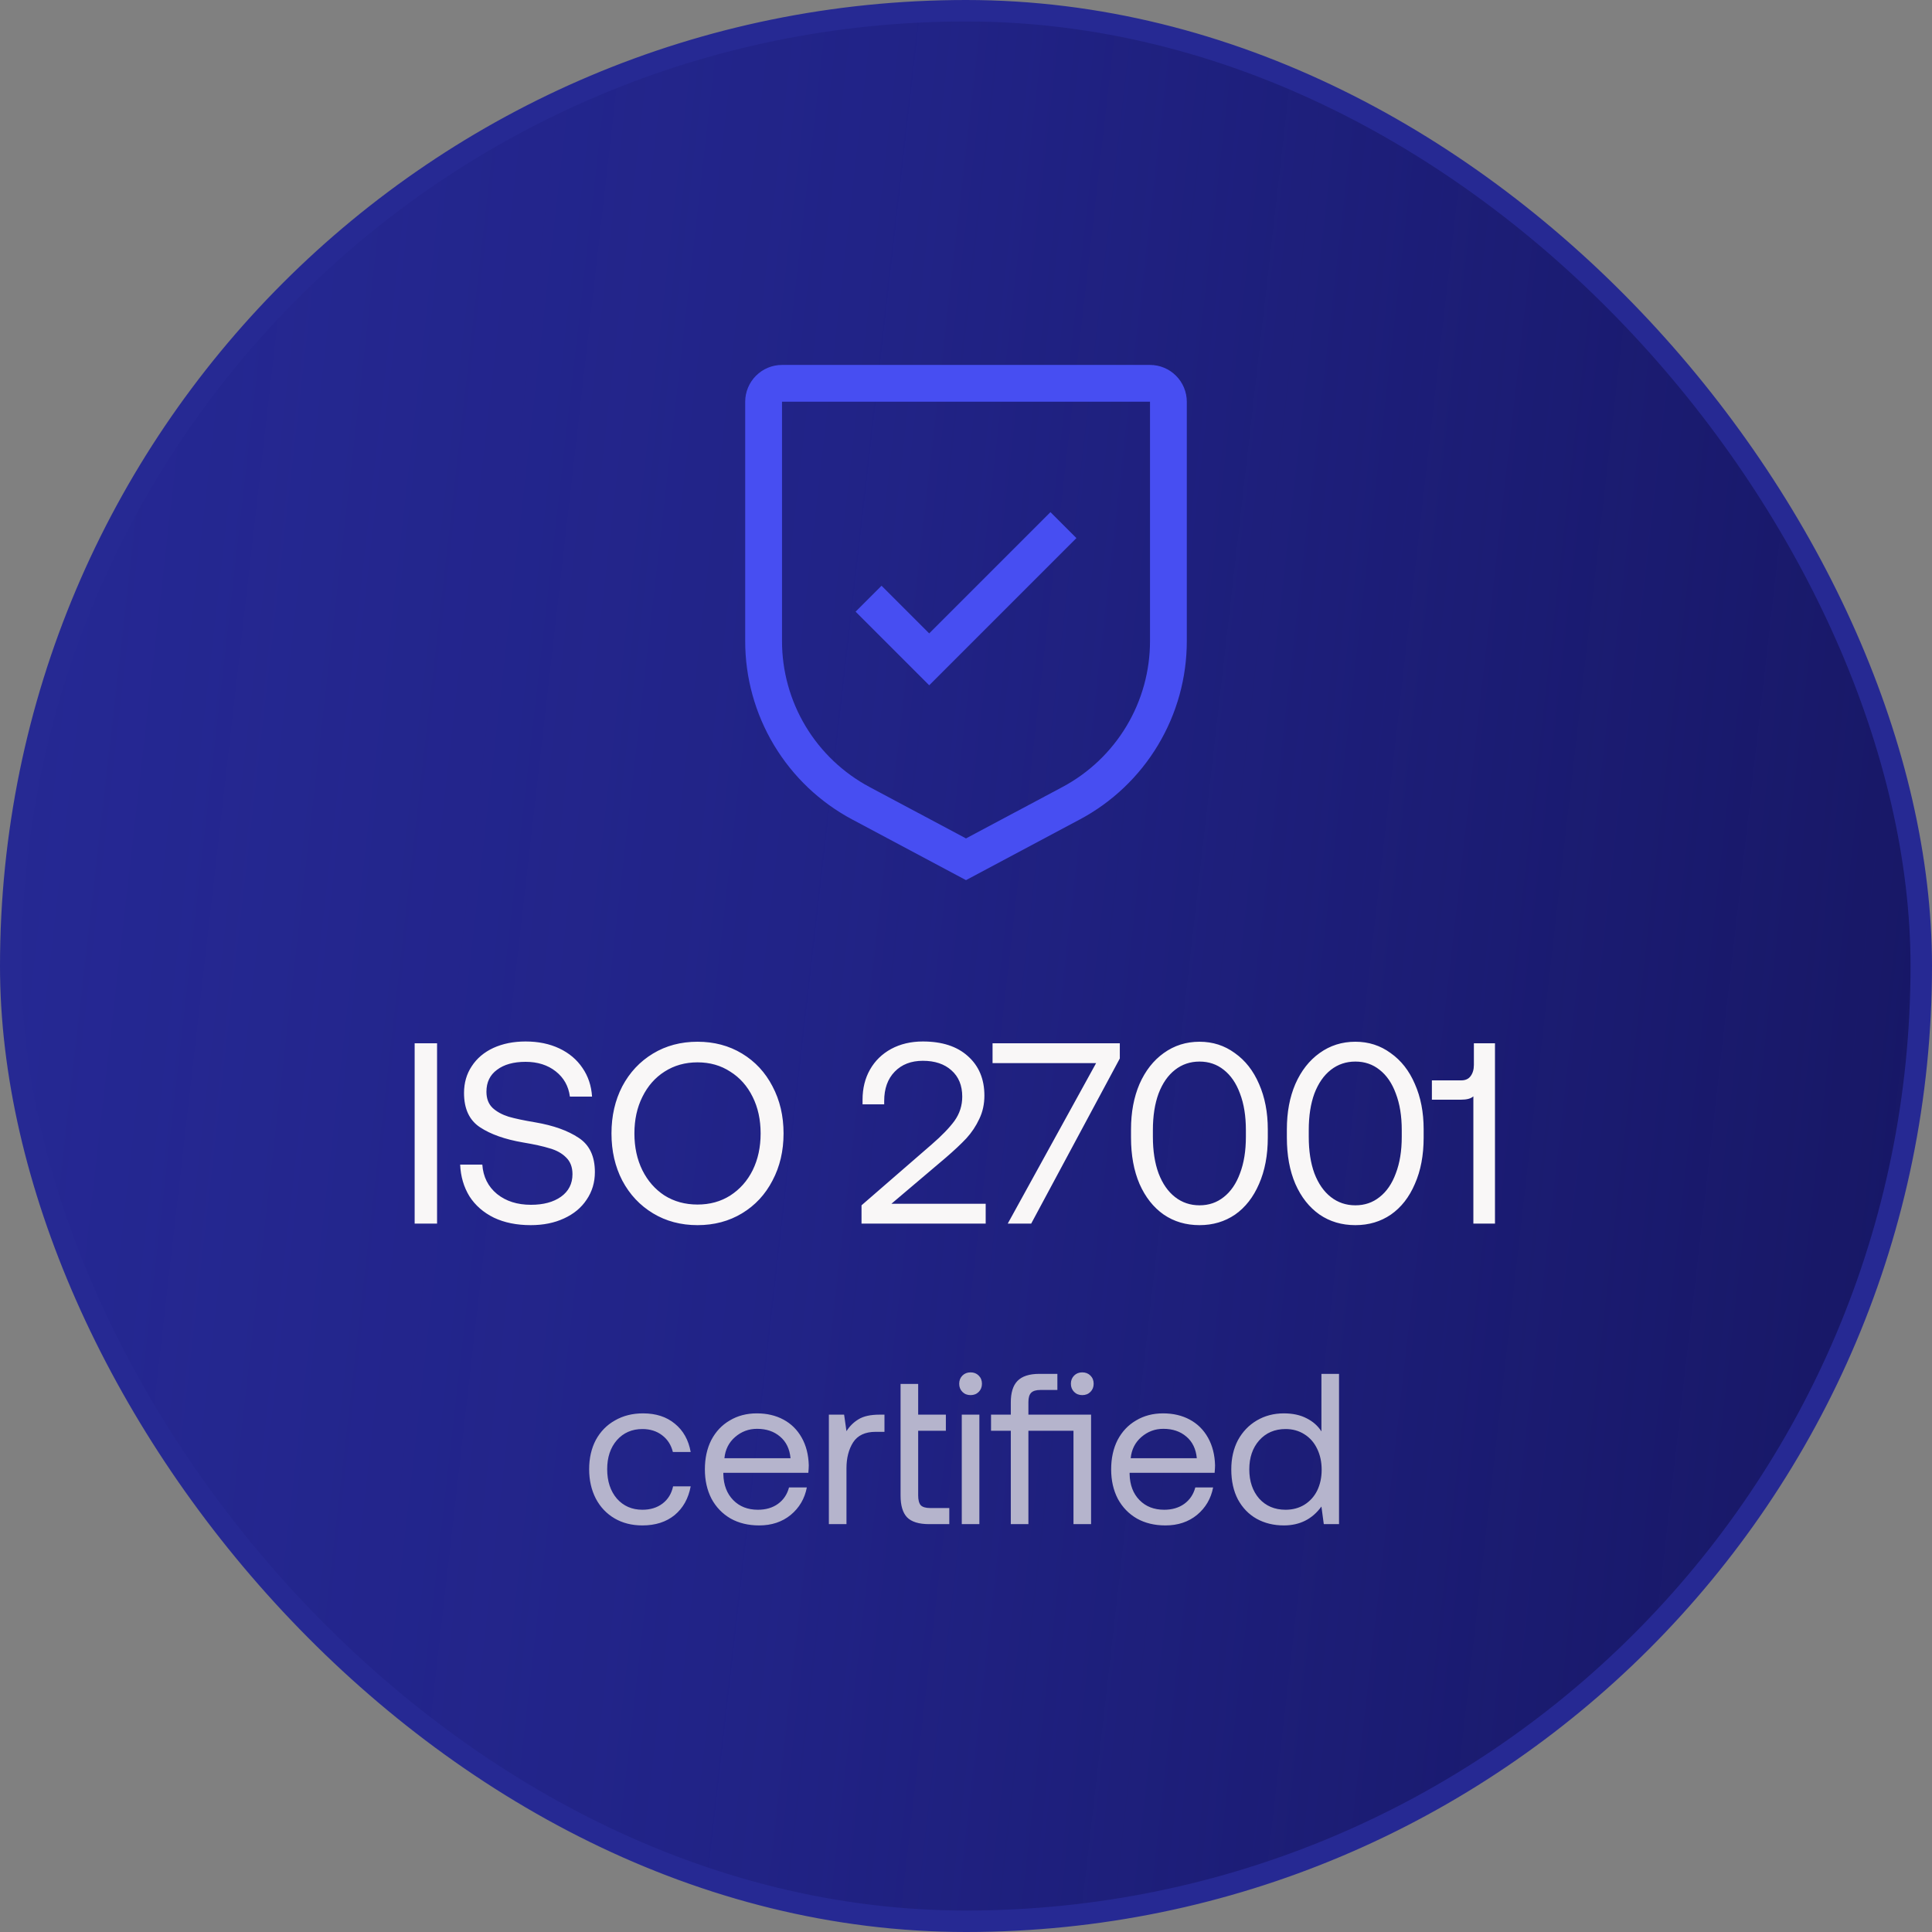
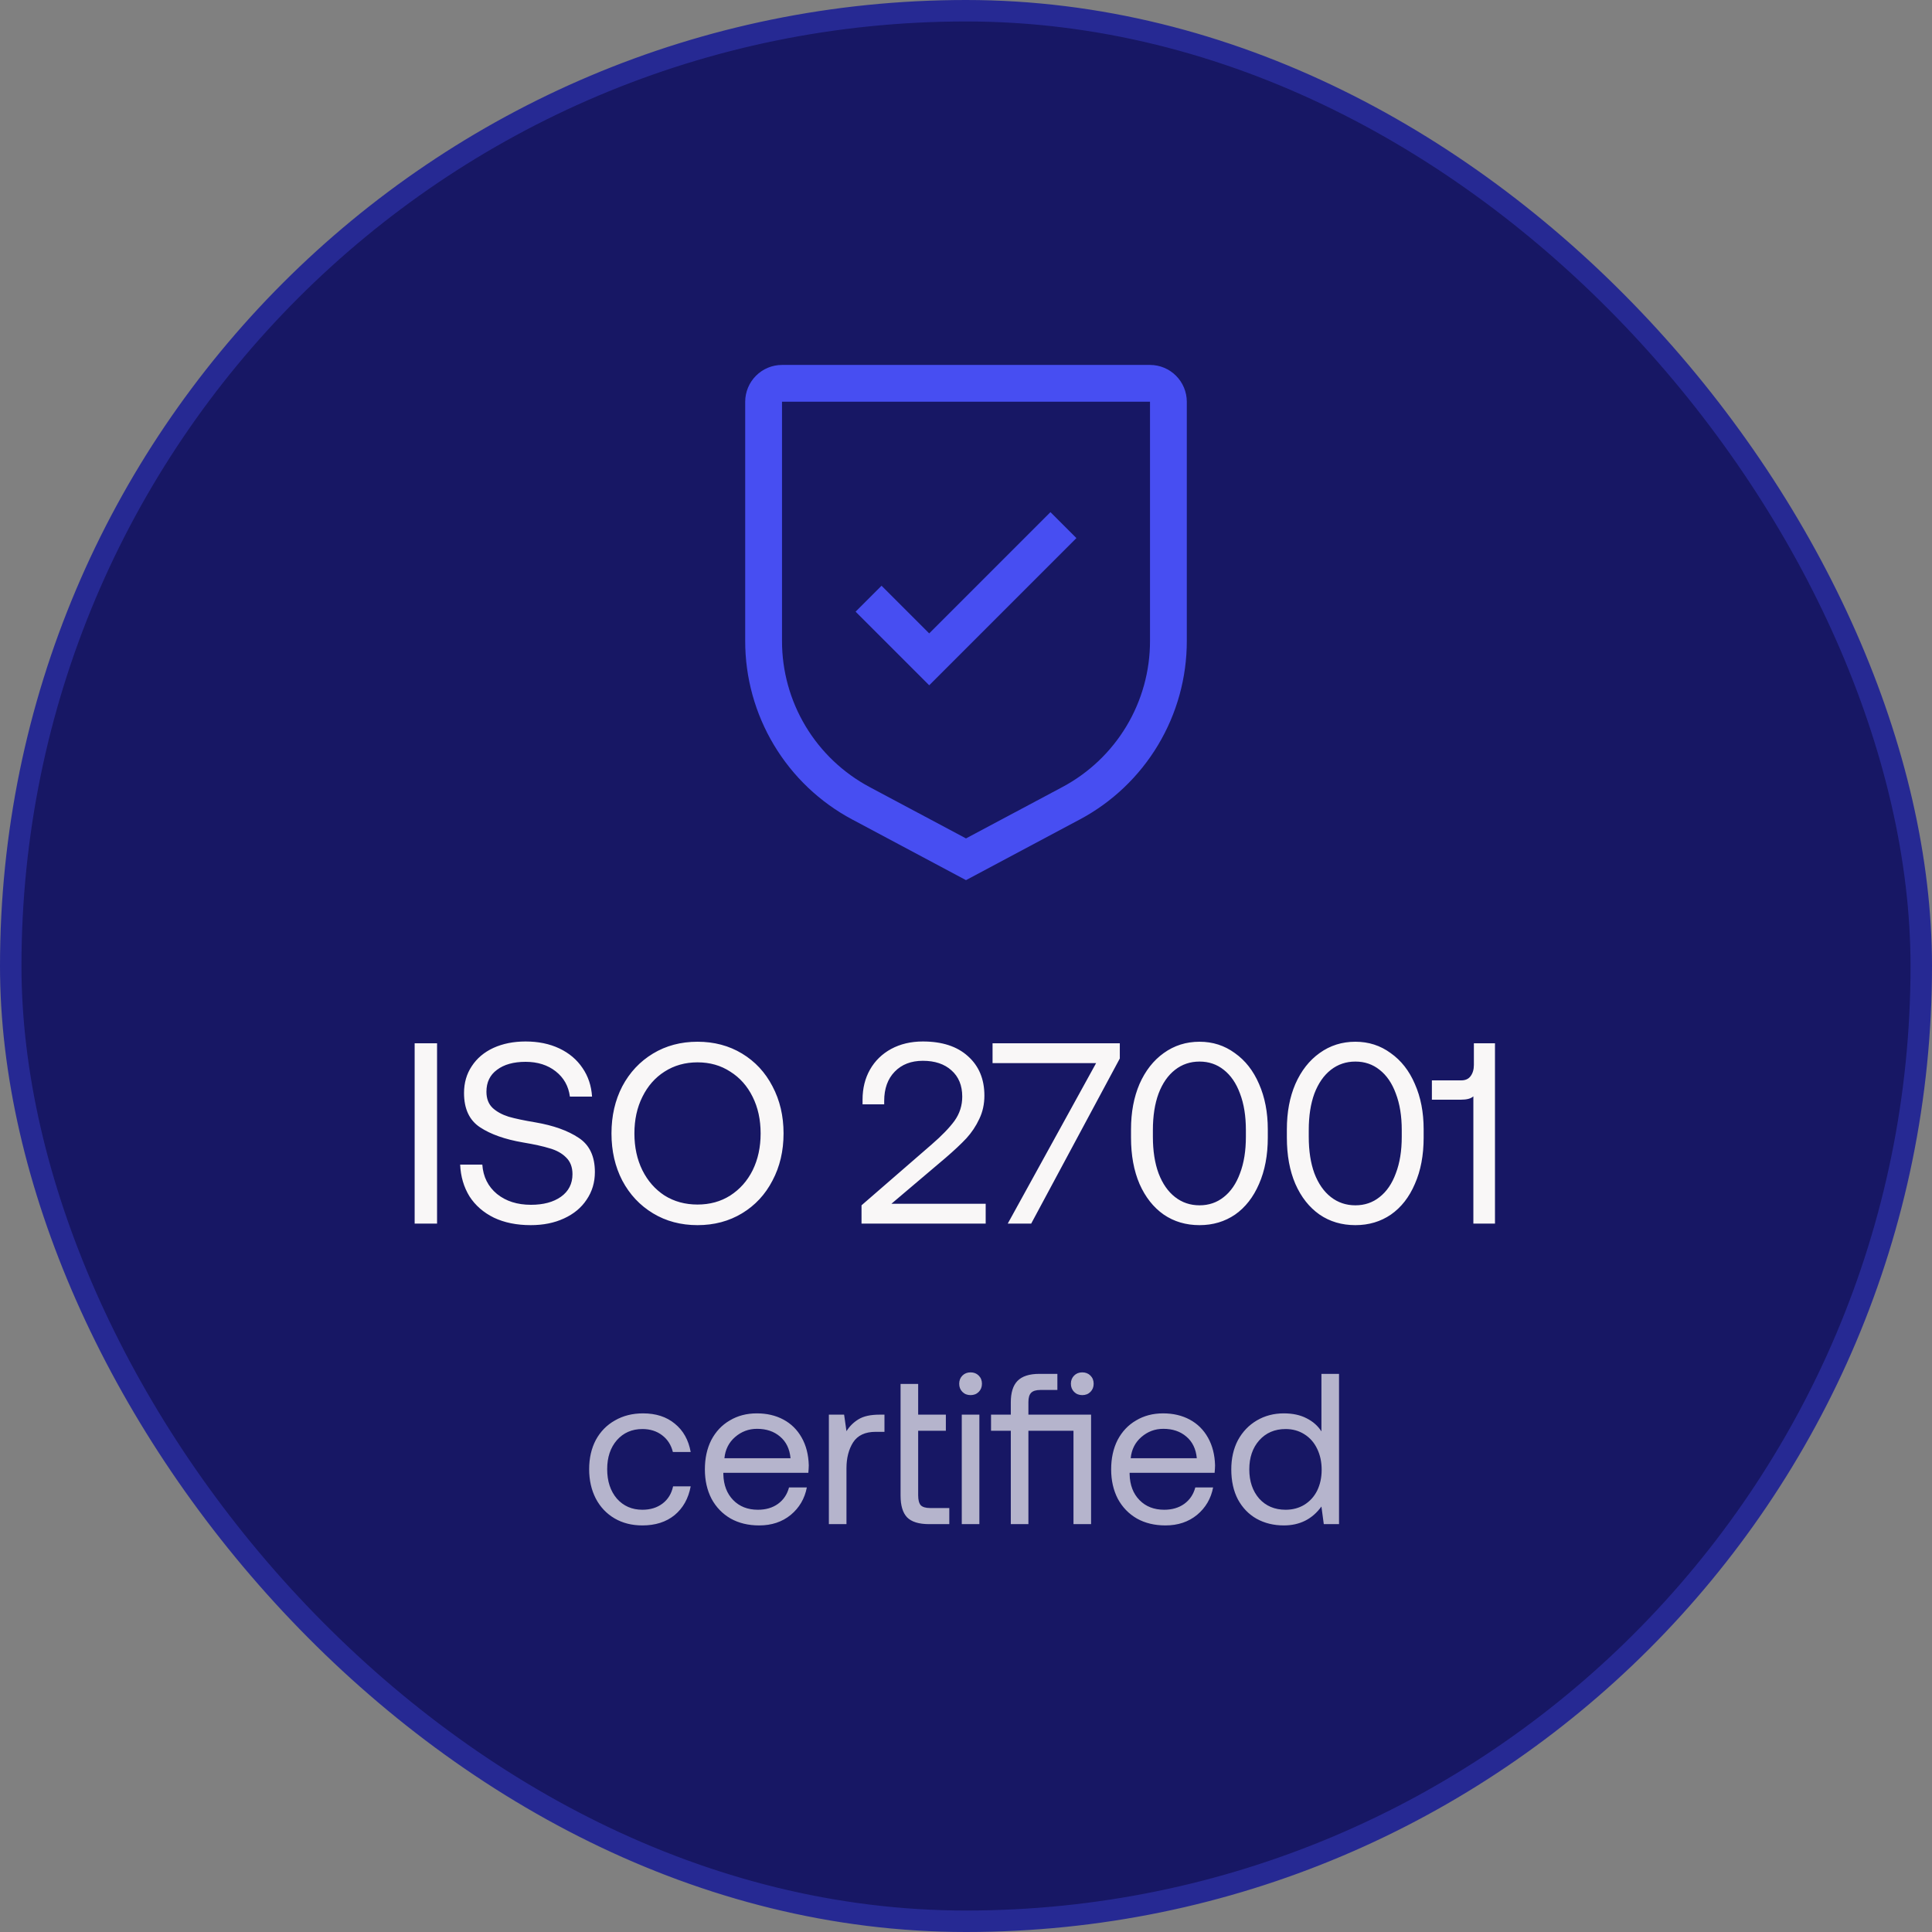
<svg xmlns="http://www.w3.org/2000/svg" width="90" height="90" viewBox="0 0 90 90" fill="none">
  <rect x="0" y="0" width="90" height="90" fill="#808080" stroke="none" />
  <rect x="0.5" y="0.5" width="89" height="89" rx="44.5" fill="#171764" />
-   <rect x="0.5" y="0.5" width="89" height="89" rx="44.5" fill="url(#paint0_linear_147_2089)" />
  <rect x="0.5" y="0.5" width="89" height="89" rx="44.5" stroke="#262993" />
  <path d="M43.286 29.506L41.066 27.286L39.857 28.494L43.286 31.923L50.143 25.066L48.934 23.857L43.286 29.506Z" fill="#474EF2" />
  <path d="M45 41L39.706 38.178C38.197 37.375 36.935 36.176 36.056 34.71C35.176 33.244 34.712 31.567 34.714 29.857V18.714C34.715 18.26 34.896 17.824 35.217 17.503C35.538 17.181 35.974 17 36.429 17H53.572C54.026 17 54.462 17.181 54.783 17.503C55.105 17.824 55.285 18.26 55.286 18.714V29.857C55.288 31.567 54.824 33.244 53.944 34.71C53.065 36.176 51.803 37.375 50.294 38.178L45 41ZM36.429 18.714V29.857C36.427 31.256 36.807 32.629 37.526 33.828C38.246 35.027 39.279 36.008 40.513 36.665L45 39.057L49.487 36.665C50.722 36.008 51.754 35.027 52.474 33.828C53.194 32.629 53.573 31.256 53.572 29.857V18.714H36.429Z" fill="#474EF2" />
  <path d="M19.316 48.6H20.36V57H19.316V48.6ZM22.468 54.252C22.508 54.82 22.736 55.276 23.152 55.62C23.568 55.956 24.096 56.124 24.736 56.124C25.312 56.124 25.776 56 26.128 55.752C26.488 55.496 26.668 55.144 26.668 54.696C26.668 54.368 26.568 54.108 26.368 53.916C26.176 53.724 25.924 53.584 25.612 53.496C25.308 53.4 24.892 53.308 24.364 53.22C23.524 53.076 22.856 52.84 22.36 52.512C21.864 52.184 21.616 51.652 21.616 50.916C21.616 50.444 21.736 50.028 21.976 49.668C22.216 49.3 22.552 49.016 22.984 48.816C23.424 48.616 23.924 48.516 24.484 48.516C25.076 48.516 25.6 48.624 26.056 48.84C26.512 49.056 26.872 49.36 27.136 49.752C27.4 50.136 27.548 50.58 27.58 51.084H26.548C26.484 50.596 26.264 50.204 25.888 49.908C25.512 49.612 25.044 49.464 24.484 49.464C23.924 49.464 23.48 49.588 23.152 49.836C22.824 50.076 22.66 50.416 22.66 50.856C22.66 51.176 22.756 51.428 22.948 51.612C23.14 51.788 23.388 51.924 23.692 52.02C23.996 52.108 24.412 52.196 24.94 52.284C25.78 52.428 26.452 52.668 26.956 53.004C27.46 53.332 27.712 53.864 27.712 54.6C27.712 55.08 27.584 55.508 27.328 55.884C27.08 56.26 26.728 56.552 26.272 56.76C25.824 56.968 25.308 57.072 24.724 57.072C24.068 57.072 23.496 56.956 23.008 56.724C22.52 56.484 22.14 56.152 21.868 55.728C21.604 55.296 21.46 54.804 21.436 54.252H22.468ZM36.501 52.8C36.501 53.616 36.329 54.348 35.985 54.996C35.649 55.644 35.177 56.152 34.569 56.52C33.961 56.888 33.269 57.072 32.493 57.072C31.717 57.072 31.025 56.888 30.417 56.52C29.809 56.152 29.333 55.644 28.989 54.996C28.653 54.348 28.485 53.616 28.485 52.8C28.485 51.984 28.653 51.252 28.989 50.604C29.333 49.956 29.809 49.448 30.417 49.08C31.025 48.712 31.717 48.528 32.493 48.528C33.269 48.528 33.961 48.712 34.569 49.08C35.177 49.448 35.649 49.956 35.985 50.604C36.329 51.252 36.501 51.984 36.501 52.8ZM29.553 52.8C29.553 53.44 29.677 54.012 29.925 54.516C30.173 55.012 30.517 55.404 30.957 55.692C31.405 55.972 31.917 56.112 32.493 56.112C33.069 56.112 33.577 55.972 34.017 55.692C34.465 55.404 34.813 55.012 35.061 54.516C35.309 54.012 35.433 53.44 35.433 52.8C35.433 52.16 35.309 51.592 35.061 51.096C34.813 50.592 34.465 50.2 34.017 49.92C33.577 49.632 33.069 49.488 32.493 49.488C31.917 49.488 31.405 49.632 30.957 49.92C30.517 50.2 30.173 50.592 29.925 51.096C29.677 51.592 29.553 52.16 29.553 52.8ZM43.397 53.316C43.869 52.908 44.225 52.54 44.465 52.212C44.705 51.876 44.825 51.5 44.825 51.084C44.825 50.564 44.657 50.156 44.321 49.86C43.993 49.564 43.549 49.416 42.989 49.416C42.445 49.416 42.009 49.584 41.681 49.92C41.353 50.256 41.189 50.712 41.189 51.288V51.444H40.181V51.228C40.181 50.7 40.297 50.232 40.529 49.824C40.761 49.416 41.089 49.096 41.513 48.864C41.945 48.632 42.437 48.516 42.989 48.516C43.885 48.516 44.585 48.744 45.089 49.2C45.601 49.656 45.857 50.268 45.857 51.036C45.857 51.436 45.777 51.8 45.617 52.128C45.465 52.456 45.265 52.756 45.017 53.028C44.769 53.292 44.445 53.596 44.045 53.94L41.525 56.076H45.917V57H40.133V56.148L43.397 53.316ZM46.237 48.6H52.165V49.308L48.037 57H46.945L51.061 49.524H46.237V48.6ZM52.687 52.608C52.687 51.816 52.819 51.112 53.083 50.496C53.355 49.88 53.73 49.4 54.211 49.056C54.699 48.704 55.255 48.528 55.879 48.528C56.495 48.528 57.042 48.704 57.523 49.056C58.011 49.4 58.386 49.88 58.651 50.496C58.922 51.112 59.059 51.816 59.059 52.608V52.992C59.059 53.816 58.922 54.536 58.651 55.152C58.386 55.768 58.014 56.244 57.535 56.58C57.054 56.908 56.502 57.072 55.879 57.072C55.246 57.072 54.691 56.908 54.211 56.58C53.73 56.244 53.355 55.768 53.083 55.152C52.819 54.536 52.687 53.816 52.687 52.992V52.608ZM58.038 52.644C58.038 51.988 57.947 51.42 57.763 50.94C57.587 50.46 57.334 50.092 57.007 49.836C56.687 49.58 56.31 49.452 55.879 49.452C55.447 49.452 55.066 49.58 54.739 49.836C54.41 50.092 54.154 50.46 53.971 50.94C53.794 51.42 53.706 51.988 53.706 52.644V52.956C53.706 53.612 53.794 54.18 53.971 54.66C54.154 55.14 54.41 55.508 54.739 55.764C55.066 56.02 55.447 56.148 55.879 56.148C56.31 56.148 56.687 56.02 57.007 55.764C57.334 55.508 57.587 55.14 57.763 54.66C57.947 54.18 58.038 53.612 58.038 52.956V52.644ZM59.947 52.608C59.947 51.816 60.078 51.112 60.343 50.496C60.614 49.88 60.99 49.4 61.471 49.056C61.959 48.704 62.514 48.528 63.139 48.528C63.755 48.528 64.302 48.704 64.782 49.056C65.27 49.4 65.647 49.88 65.91 50.496C66.183 51.112 66.319 51.816 66.319 52.608V52.992C66.319 53.816 66.183 54.536 65.91 55.152C65.647 55.768 65.275 56.244 64.794 56.58C64.314 56.908 63.763 57.072 63.139 57.072C62.507 57.072 61.95 56.908 61.471 56.58C60.99 56.244 60.614 55.768 60.343 55.152C60.078 54.536 59.947 53.816 59.947 52.992V52.608ZM65.299 52.644C65.299 51.988 65.207 51.42 65.022 50.94C64.847 50.46 64.594 50.092 64.266 49.836C63.947 49.58 63.571 49.452 63.139 49.452C62.706 49.452 62.327 49.58 61.998 49.836C61.67 50.092 61.414 50.46 61.23 50.94C61.054 51.42 60.967 51.988 60.967 52.644V52.956C60.967 53.612 61.054 54.18 61.23 54.66C61.414 55.14 61.67 55.508 61.998 55.764C62.327 56.02 62.706 56.148 63.139 56.148C63.571 56.148 63.947 56.02 64.266 55.764C64.594 55.508 64.847 55.14 65.022 54.66C65.207 54.18 65.299 53.612 65.299 52.956V52.644ZM69.642 48.6V57H68.635V51.072C68.522 51.176 68.331 51.228 68.058 51.228H66.703V50.328H68.07C68.263 50.328 68.406 50.264 68.502 50.136C68.606 50 68.659 49.824 68.659 49.608V48.6H69.642Z" fill="#F9F7F7" />
  <path d="M32.175 69.24C32.069 69.807 31.819 70.253 31.425 70.58C31.032 70.9 30.532 71.06 29.925 71.06C29.432 71.06 28.999 70.95 28.625 70.73C28.252 70.51 27.962 70.203 27.755 69.81C27.549 69.41 27.445 68.953 27.445 68.44C27.445 67.927 27.549 67.473 27.755 67.08C27.969 66.687 28.265 66.383 28.645 66.17C29.025 65.95 29.462 65.84 29.955 65.84C30.555 65.84 31.049 66 31.435 66.32C31.829 66.64 32.075 67.08 32.175 67.64H31.345C31.265 67.313 31.099 67.053 30.845 66.86C30.592 66.667 30.285 66.57 29.925 66.57C29.439 66.57 29.042 66.743 28.735 67.09C28.435 67.437 28.285 67.887 28.285 68.44C28.285 69 28.435 69.457 28.735 69.81C29.042 70.157 29.439 70.33 29.925 70.33C30.299 70.33 30.612 70.233 30.865 70.04C31.119 69.847 31.282 69.58 31.355 69.24H32.175ZM32.836 68.45C32.836 67.93 32.936 67.473 33.136 67.08C33.343 66.687 33.629 66.383 33.996 66.17C34.363 65.95 34.783 65.84 35.256 65.84C35.723 65.84 36.136 65.937 36.496 66.13C36.856 66.323 37.139 66.603 37.346 66.97C37.553 67.337 37.663 67.767 37.676 68.26C37.676 68.333 37.669 68.45 37.656 68.61H33.696V68.68C33.709 69.18 33.863 69.58 34.156 69.88C34.449 70.18 34.833 70.33 35.306 70.33C35.673 70.33 35.983 70.24 36.236 70.06C36.496 69.873 36.669 69.617 36.756 69.29H37.586C37.486 69.81 37.236 70.237 36.836 70.57C36.436 70.897 35.946 71.06 35.366 71.06C34.859 71.06 34.416 70.953 34.036 70.74C33.656 70.52 33.359 70.213 33.146 69.82C32.939 69.42 32.836 68.963 32.836 68.45ZM36.826 67.93C36.786 67.497 36.623 67.16 36.336 66.92C36.056 66.68 35.699 66.56 35.266 66.56C34.879 66.56 34.539 66.687 34.246 66.94C33.953 67.193 33.786 67.523 33.746 67.93H36.826ZM41.202 65.9V66.7H40.792C40.305 66.7 39.955 66.863 39.742 67.19C39.535 67.517 39.432 67.92 39.432 68.4V71H38.612V65.9H39.322L39.432 66.67C39.578 66.437 39.768 66.25 40.002 66.11C40.235 65.97 40.558 65.9 40.972 65.9H41.202ZM41.952 64.47H42.772V65.9H44.062V66.65H42.772V69.66C42.772 69.873 42.812 70.027 42.892 70.12C42.978 70.207 43.125 70.25 43.332 70.25H44.222V71H43.282C42.802 71 42.458 70.893 42.252 70.68C42.052 70.467 41.952 70.13 41.952 69.67V64.47ZM45.213 63.93C45.367 63.93 45.493 63.98 45.593 64.08C45.693 64.18 45.743 64.307 45.743 64.46C45.743 64.613 45.693 64.74 45.593 64.84C45.493 64.94 45.367 64.99 45.213 64.99C45.06 64.99 44.933 64.94 44.833 64.84C44.733 64.74 44.683 64.613 44.683 64.46C44.683 64.307 44.733 64.18 44.833 64.08C44.933 63.98 45.06 63.93 45.213 63.93ZM44.803 65.9H45.623V71H44.803V65.9ZM50.416 64.99C50.263 64.99 50.136 64.94 50.036 64.84C49.937 64.74 49.886 64.613 49.886 64.46C49.886 64.307 49.937 64.18 50.036 64.08C50.136 63.98 50.263 63.93 50.416 63.93C50.57 63.93 50.697 63.98 50.797 64.08C50.897 64.18 50.947 64.307 50.947 64.46C50.947 64.613 50.897 64.74 50.797 64.84C50.697 64.94 50.57 64.99 50.416 64.99ZM50.827 71H50.007V66.65H47.907V71H47.087V66.65H46.166V65.9H47.087V65.33C47.087 64.877 47.19 64.543 47.397 64.33C47.61 64.11 47.95 64 48.416 64H49.257V64.75H48.467C48.267 64.75 48.123 64.793 48.036 64.88C47.95 64.967 47.907 65.11 47.907 65.31V65.9H50.827V71ZM51.762 68.45C51.762 67.93 51.862 67.473 52.062 67.08C52.269 66.687 52.555 66.383 52.922 66.17C53.288 65.95 53.709 65.84 54.182 65.84C54.648 65.84 55.062 65.937 55.422 66.13C55.782 66.323 56.065 66.603 56.272 66.97C56.478 67.337 56.589 67.767 56.602 68.26C56.602 68.333 56.595 68.45 56.582 68.61H52.622V68.68C52.635 69.18 52.788 69.58 53.082 69.88C53.375 70.18 53.758 70.33 54.232 70.33C54.599 70.33 54.908 70.24 55.162 70.06C55.422 69.873 55.595 69.617 55.682 69.29H56.512C56.412 69.81 56.162 70.237 55.762 70.57C55.362 70.897 54.872 71.06 54.292 71.06C53.785 71.06 53.342 70.953 52.962 70.74C52.582 70.52 52.285 70.213 52.072 69.82C51.865 69.42 51.762 68.963 51.762 68.45ZM55.752 67.93C55.712 67.497 55.548 67.16 55.262 66.92C54.982 66.68 54.625 66.56 54.192 66.56C53.805 66.56 53.465 66.687 53.172 66.94C52.879 67.193 52.712 67.523 52.672 67.93H55.752ZM62.377 64V71H61.667L61.557 70.18C61.131 70.767 60.547 71.06 59.807 71.06C59.334 71.06 58.911 70.957 58.538 70.75C58.171 70.543 57.881 70.243 57.667 69.85C57.461 69.457 57.358 68.99 57.358 68.45C57.358 67.937 57.461 67.483 57.667 67.09C57.881 66.697 58.174 66.39 58.547 66.17C58.921 65.95 59.341 65.84 59.807 65.84C60.221 65.84 60.574 65.917 60.867 66.07C61.161 66.217 61.391 66.42 61.557 66.68V64H62.377ZM59.888 70.33C60.214 70.33 60.504 70.253 60.758 70.1C61.017 69.94 61.218 69.72 61.358 69.44C61.498 69.153 61.568 68.83 61.568 68.47C61.568 68.103 61.498 67.777 61.358 67.49C61.218 67.197 61.017 66.97 60.758 66.81C60.504 66.65 60.214 66.57 59.888 66.57C59.381 66.57 58.971 66.747 58.657 67.1C58.351 67.447 58.197 67.897 58.197 68.45C58.197 69.003 58.351 69.457 58.657 69.81C58.971 70.157 59.381 70.33 59.888 70.33Z" fill="#B5B4CC" />
  <defs>
    <linearGradient id="paint0_linear_147_2089" x1="89" y1="82.433" x2="-3.466" y2="71.899" gradientUnits="userSpaceOnUse">
      <stop stop-color="#3940E3" stop-opacity="0" />
      <stop offset="0.604" stop-color="#3A41DC" stop-opacity="0.29" />
      <stop offset="1" stop-color="#3B42DA" stop-opacity="0.4" />
    </linearGradient>
  </defs>
</svg>